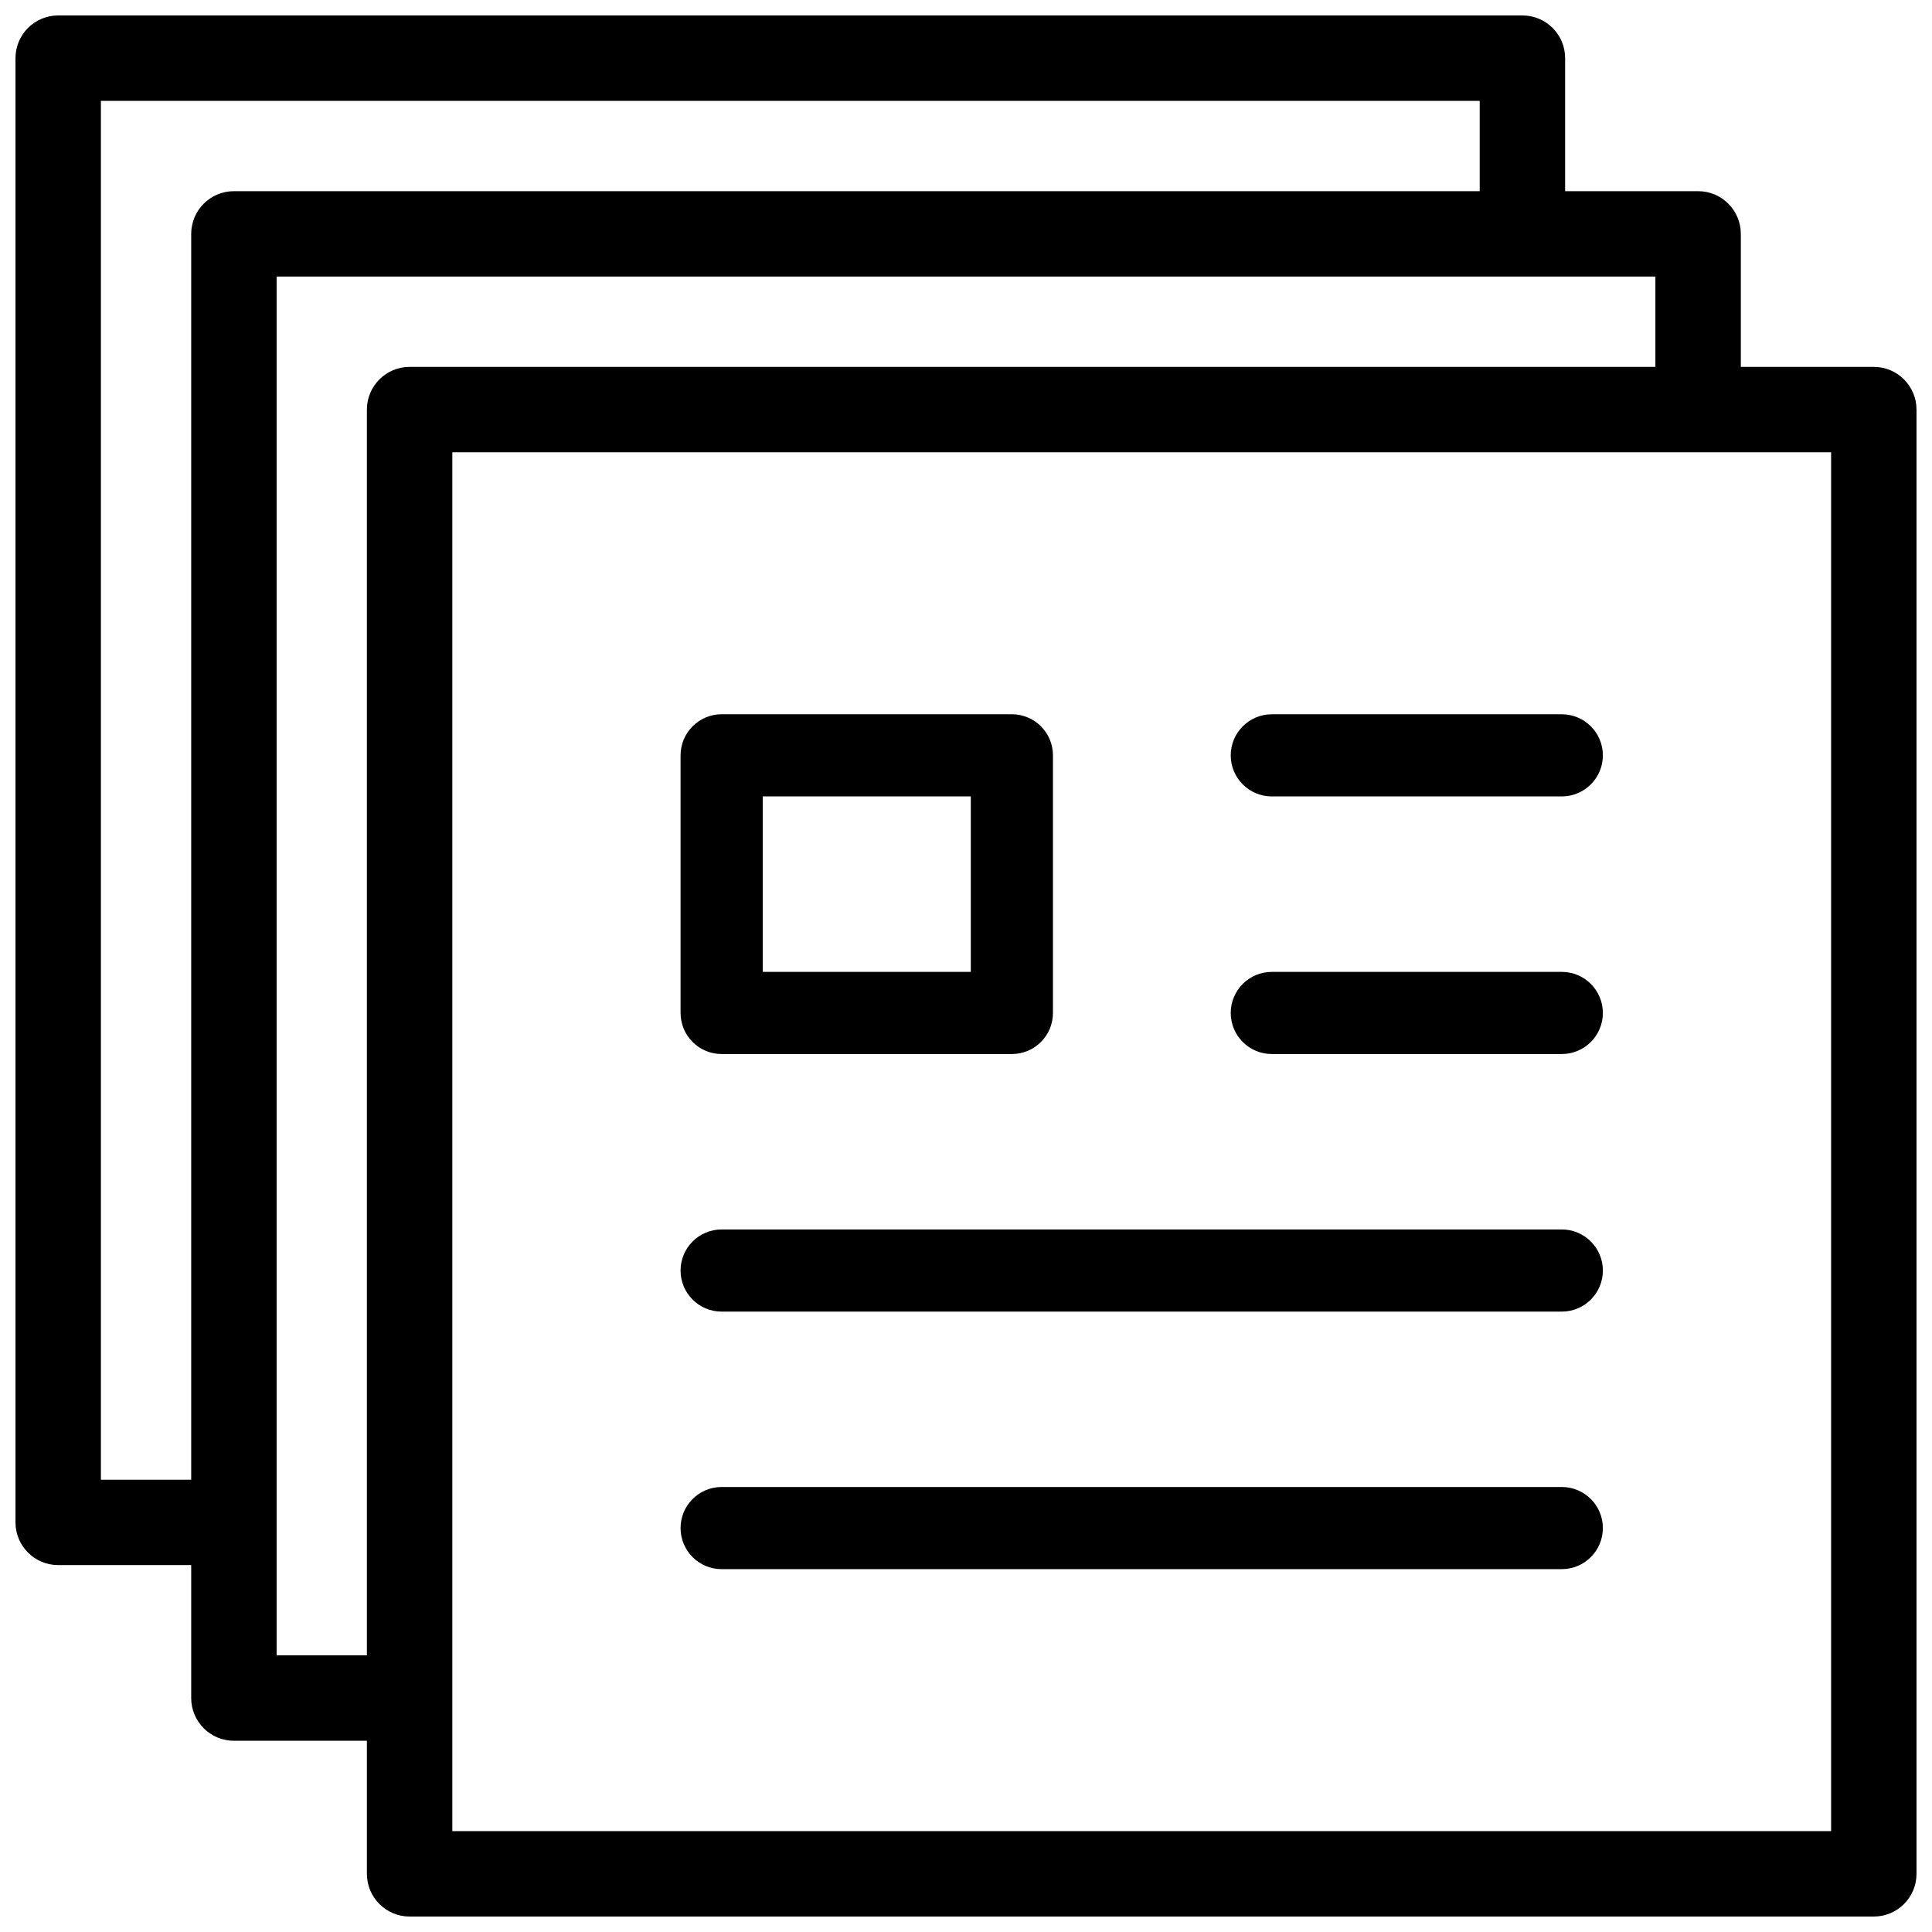
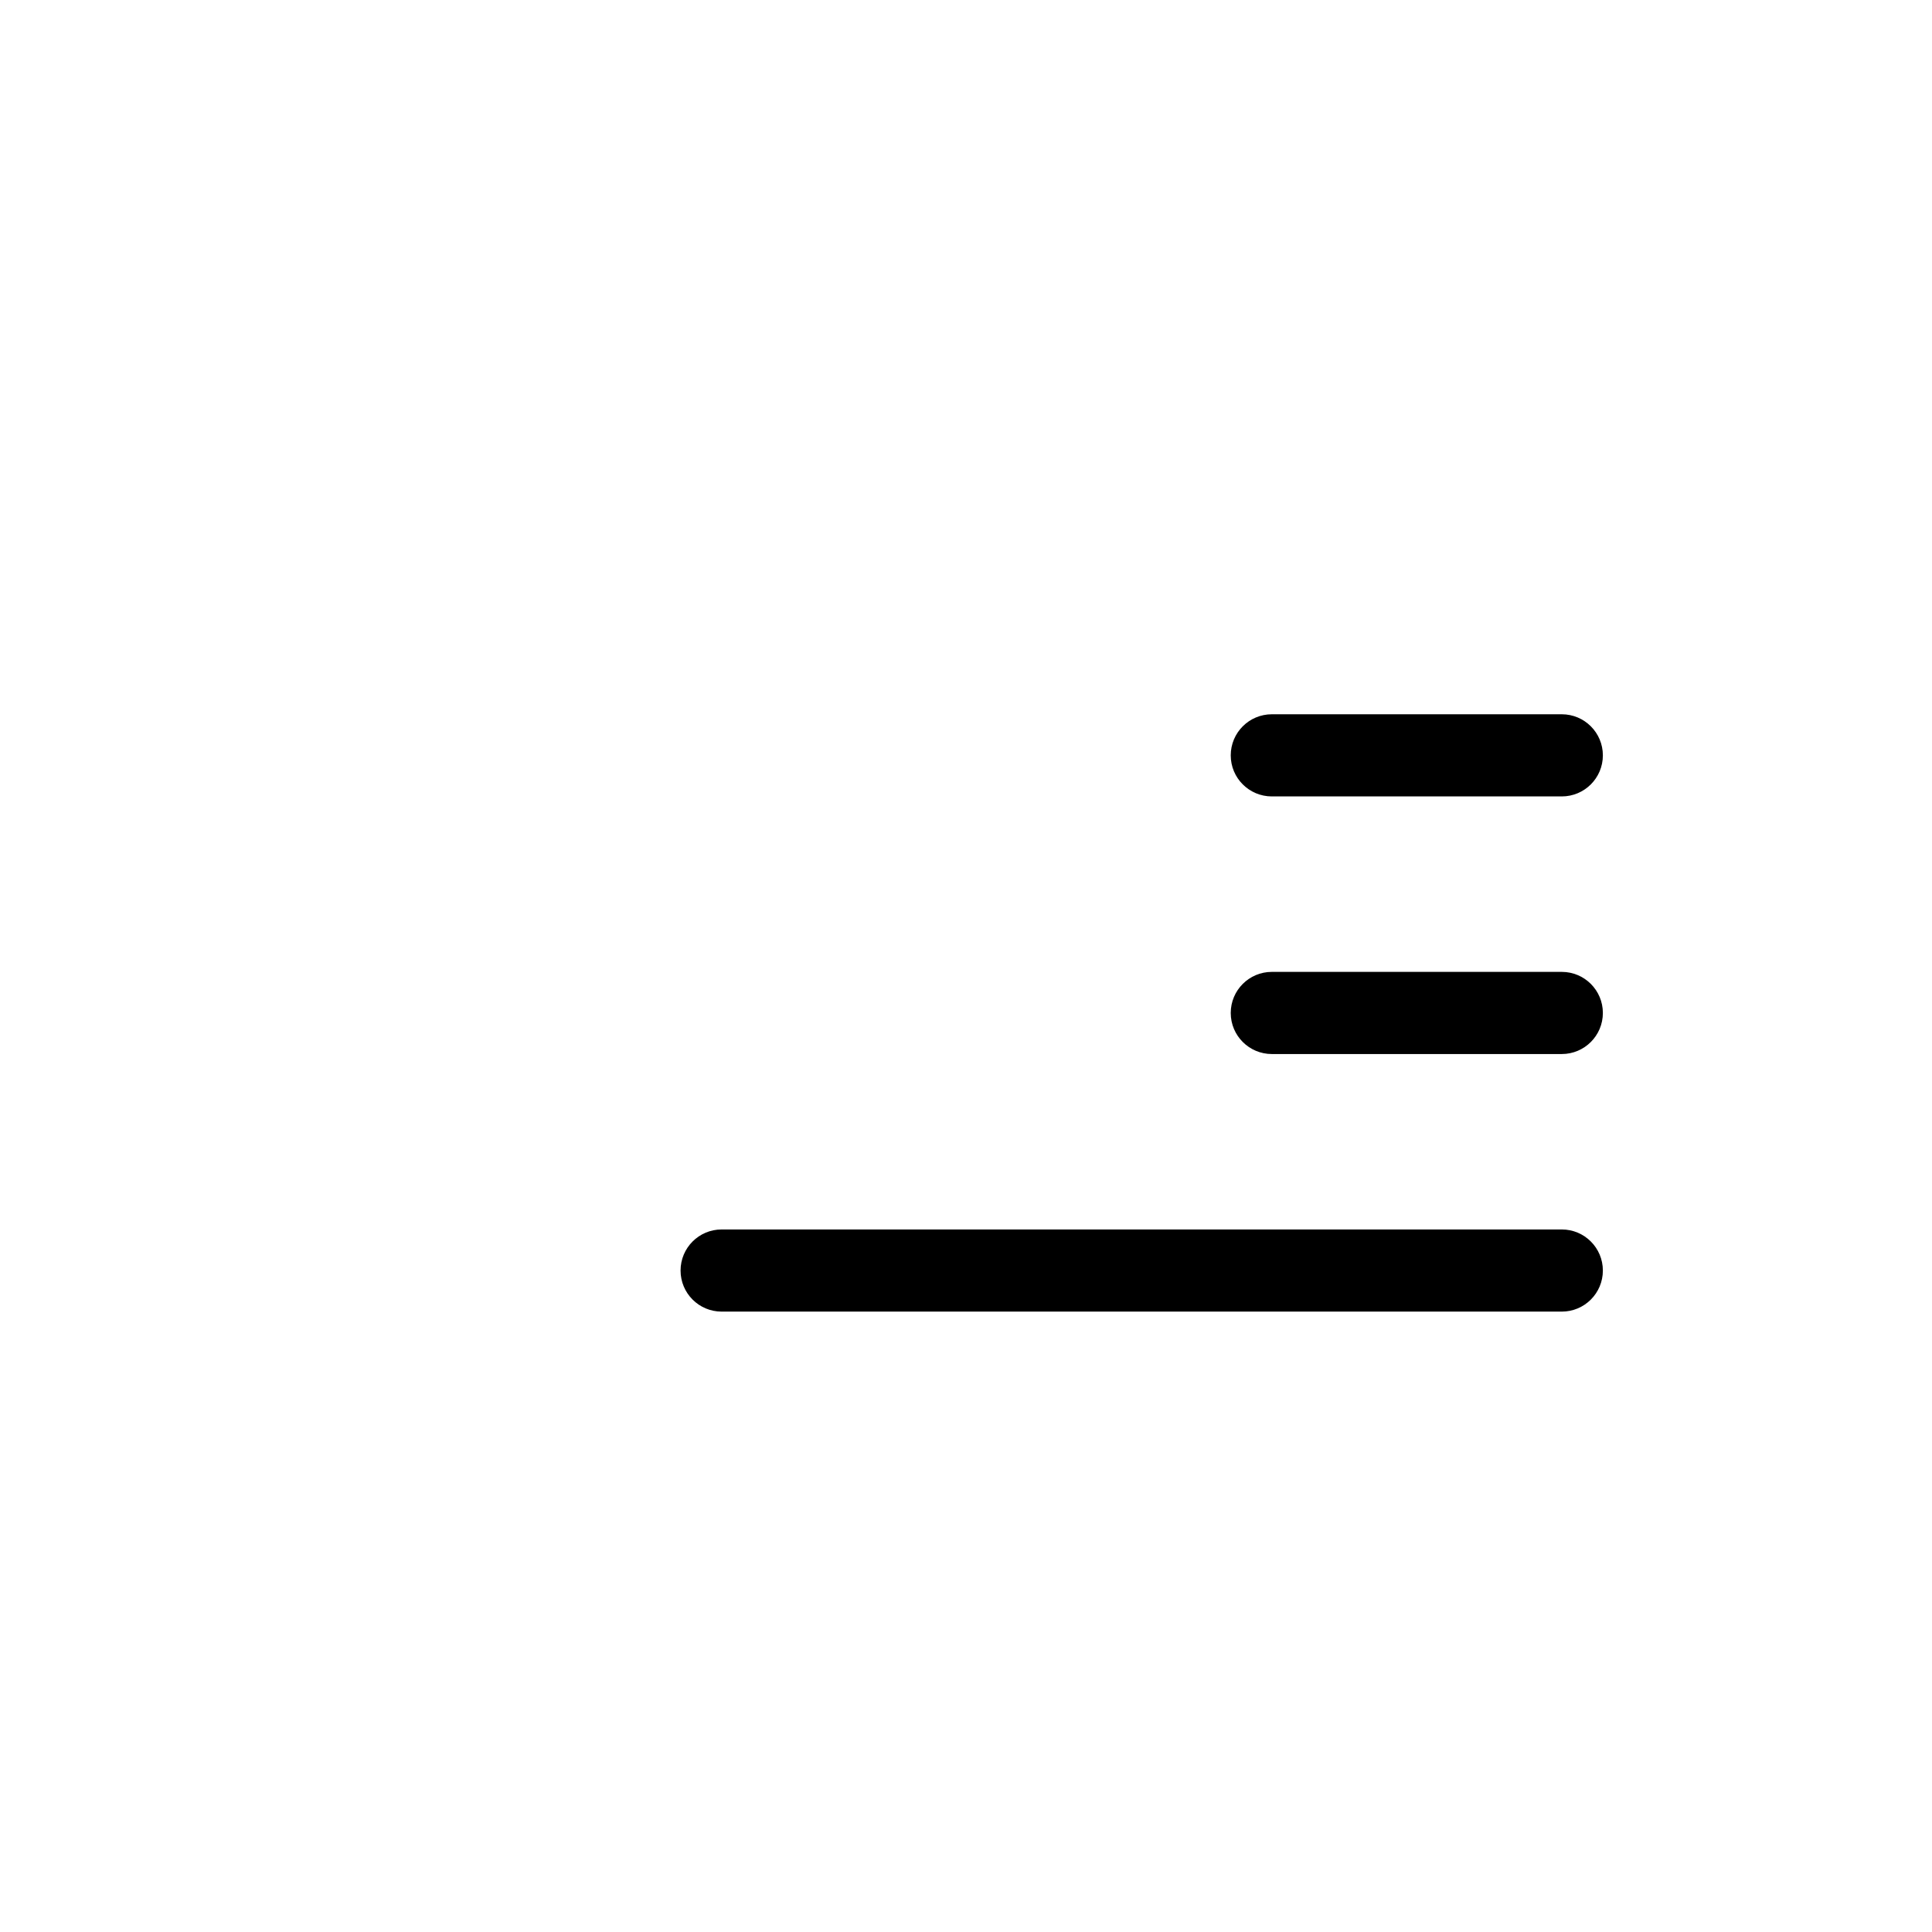
<svg xmlns="http://www.w3.org/2000/svg" width="800px" height="800px" version="1.1" viewBox="144 144 512 512">
  <defs>
    <clipPath id="a">
      <path d="m148.09 148.09h503.81v503.81h-503.81z" />
    </clipPath>
  </defs>
  <g clip-path="url(#a)">
-     <path d="m640.58 241.23h-35.242v-35.25c-0.004-6.25-5.07-11.316-11.32-11.32h-35.242v-35.25c0-6.25-5.066-11.316-11.316-11.316h-388.04c-6.25 0-11.316 5.066-11.316 11.316v388.04c0 6.25 5.066 11.316 11.316 11.316h35.25v35.238c0.004 6.25 5.07 11.316 11.32 11.316h35.242v35.266c0 6.25 5.066 11.316 11.316 11.316h388.03c6.25 0 11.316-5.066 11.316-11.316v-388.04c0-6.25-5.066-11.316-11.316-11.316zm-445.91-35.25v330.15h-23.93v-365.4h365.4v23.934h-330.15c-6.25 0-11.316 5.066-11.32 11.316zm46.562 46.566v330.14h-23.926v-365.39h365.39v23.934h-330.15c-6.25 0-11.316 5.066-11.316 11.316zm388.03 376.72h-365.39v-365.4h365.39z" />
-   </g>
-   <path d="m412.16 423.33h-76.918c-6.012-0.004-10.883-4.875-10.883-10.887v-68.27c0-6.012 4.871-10.883 10.883-10.887h76.918c6.012 0.004 10.883 4.875 10.883 10.887v68.27c0 6.012-4.871 10.883-10.883 10.887zm-66.031-21.77h55.145v-46.504h-55.145z" />
+     </g>
  <path d="m557.89 491.59h-222.65c-6.012 0-10.883-4.871-10.883-10.883s4.871-10.887 10.883-10.887h222.65c6.012 0 10.887 4.875 10.887 10.887s-4.875 10.883-10.887 10.883z" />
-   <path d="m557.89 559.84h-222.65c-6.012 0-10.883-4.875-10.883-10.887s4.871-10.883 10.883-10.883h222.65c6.012 0 10.887 4.871 10.887 10.883s-4.875 10.887-10.887 10.887z" />
  <path d="m557.89 355.06h-76.844c-6.012 0-10.887-4.871-10.887-10.883s4.875-10.887 10.887-10.887h76.844c6.012 0 10.887 4.875 10.887 10.887s-4.875 10.883-10.887 10.883z" />
  <path d="m557.89 423.33h-76.844c-6.012 0-10.887-4.875-10.887-10.887 0-6.012 4.875-10.883 10.887-10.883h76.844c6.012 0 10.887 4.871 10.887 10.883 0 6.012-4.875 10.887-10.887 10.887z" />
</svg>